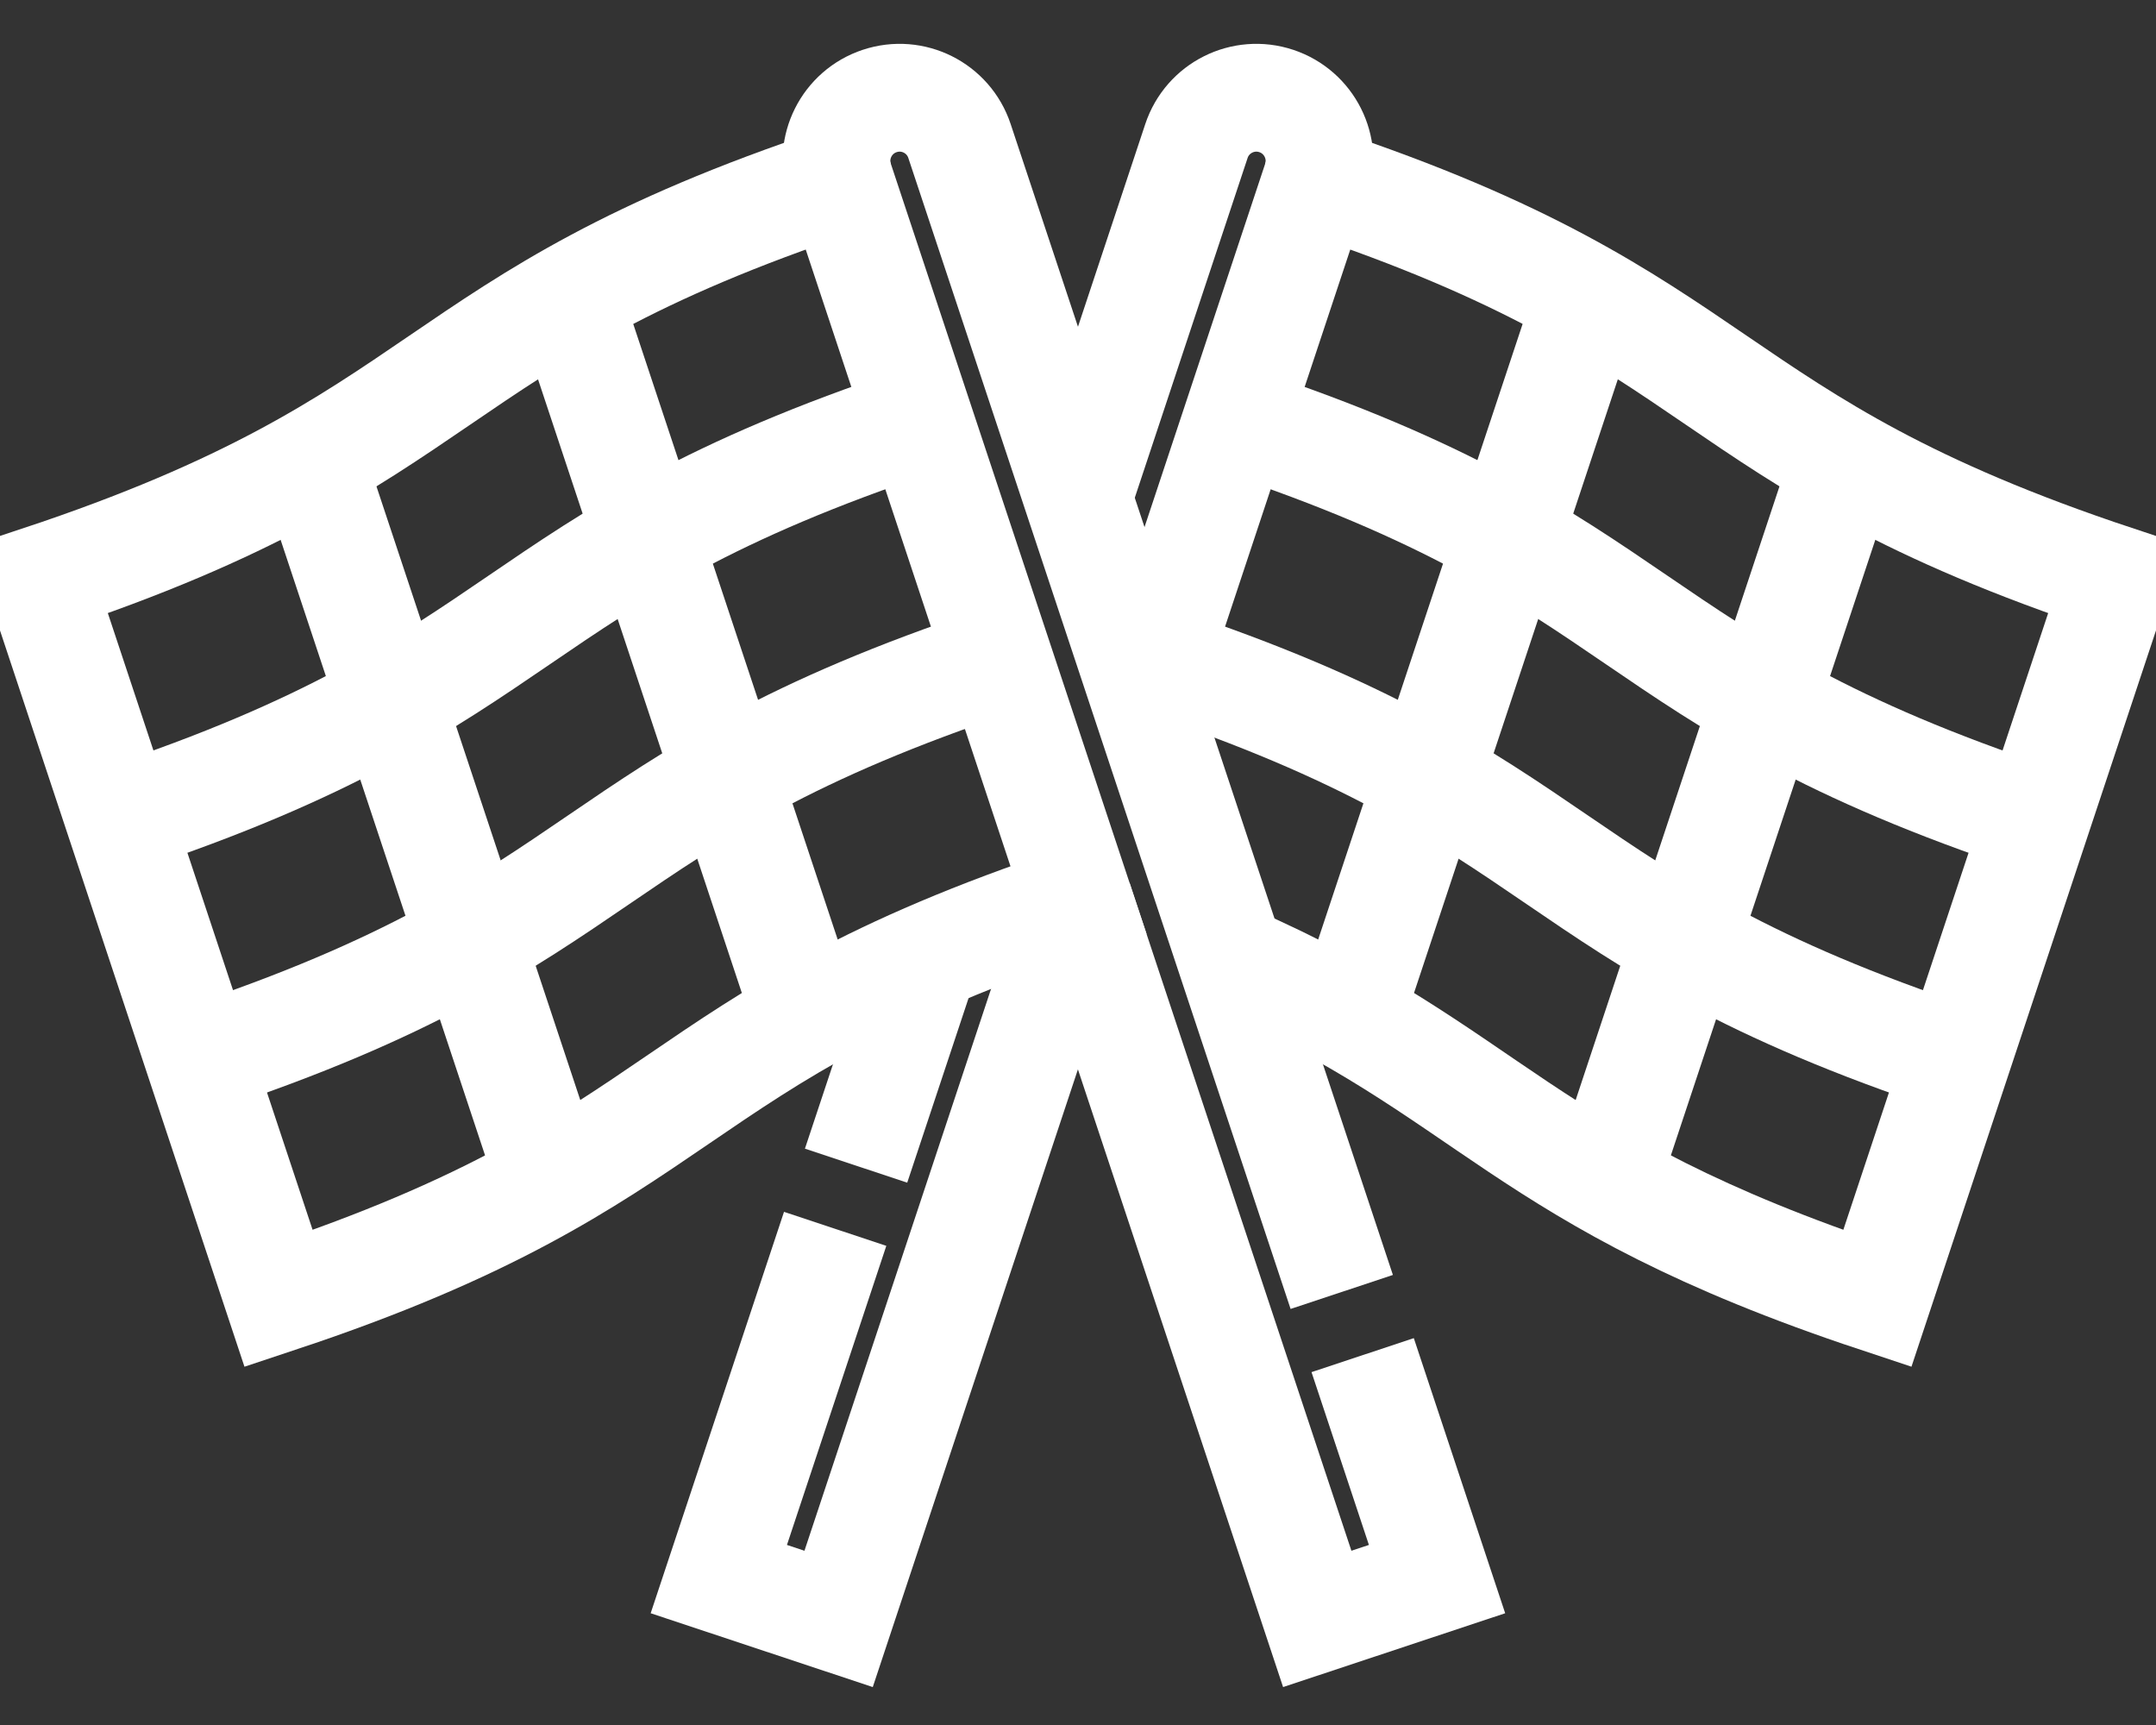
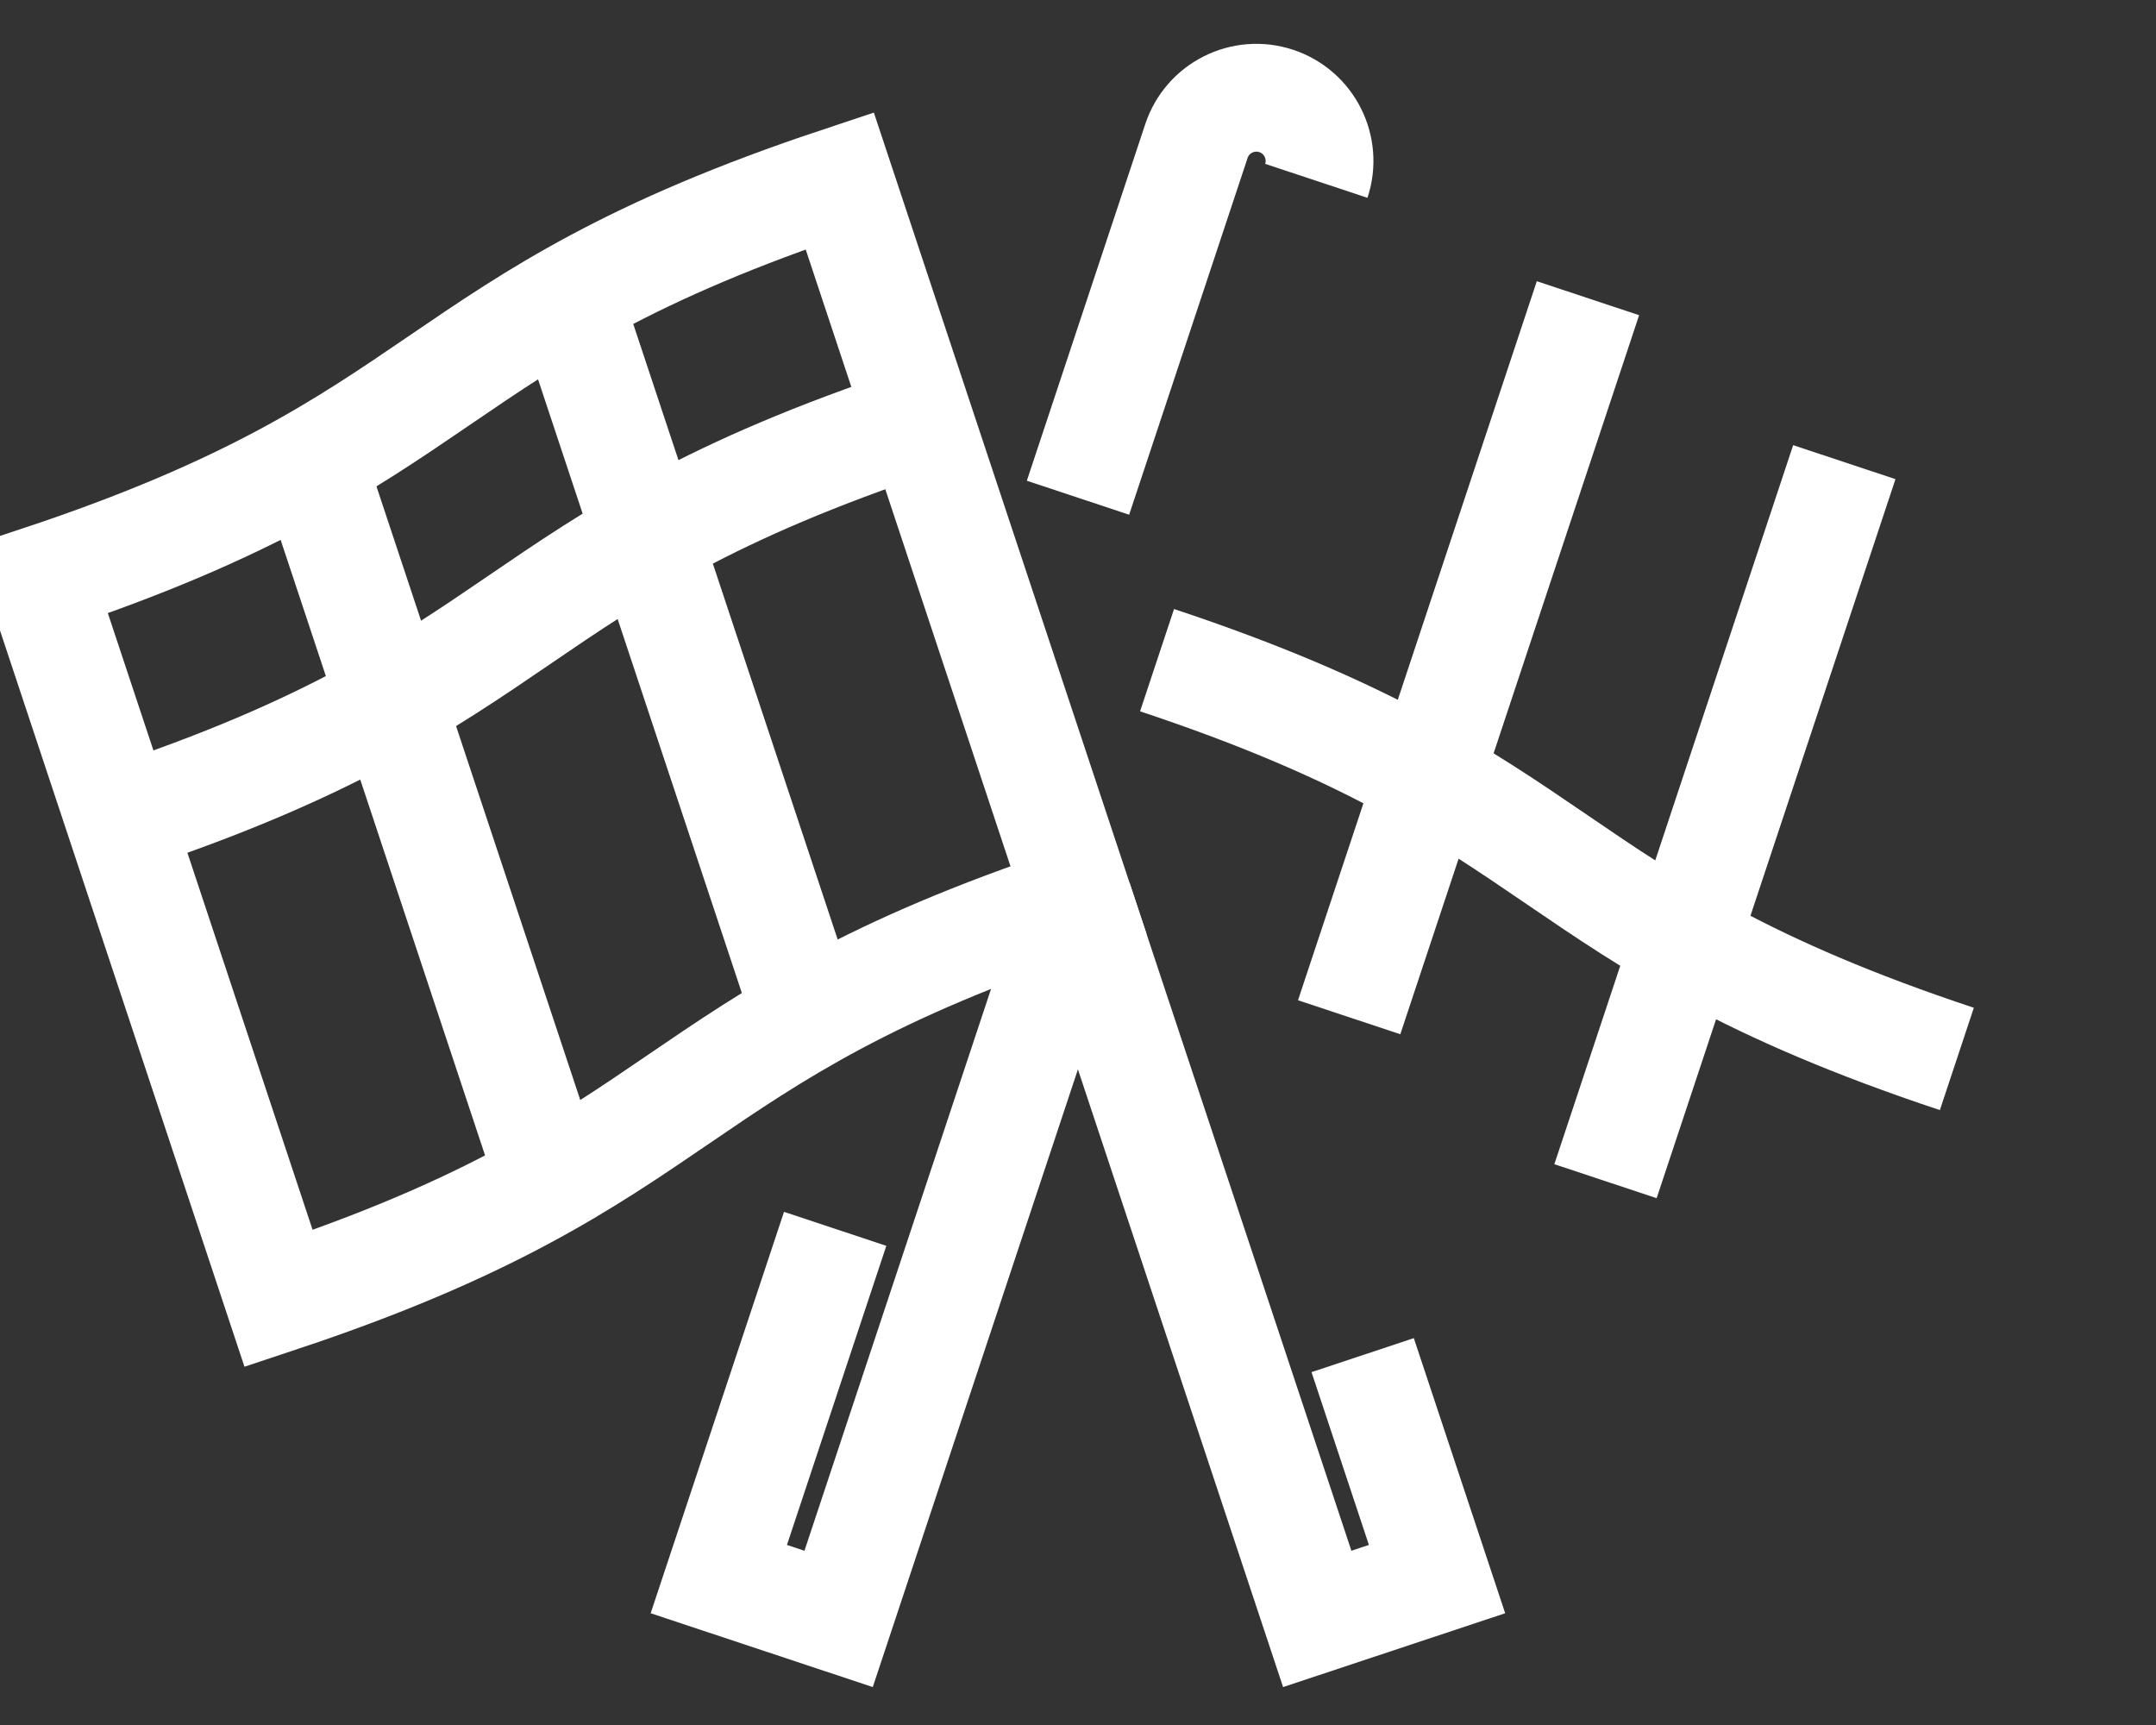
<svg xmlns="http://www.w3.org/2000/svg" width="30" height="24" viewBox="0 0 30 24" fill="none">
  <rect x="0" y="0" width="30" height="24" fill="#333333" stroke="none" />
-   <path d="M17.128 13.33C20.806 14.938 21.108 16.402 26.122 18.067L29.445 8.063C23.604 6.123 24.157 4.456 18.316 2.515L15.926 9.712" stroke="white" stroke-width="1.5" stroke-miterlimit="10" />
-   <path d="M17.207 5.85C23.048 7.79 22.495 9.458 28.336 11.398" stroke="white" stroke-width="1.5" stroke-miterlimit="10" />
  <path d="M16.1 9.185C21.941 11.125 21.387 12.793 27.229 14.733" stroke="white" stroke-width="1.5" stroke-miterlimit="10" />
  <path d="M22.096 4.149L18.773 14.153" stroke="white" stroke-width="1.5" stroke-miterlimit="10" />
  <path d="M25.663 6.43L22.34 16.434" stroke="white" stroke-width="1.5" stroke-miterlimit="10" />
  <path d="M11.621 17.097L10.002 21.97L11.669 22.524L14.992 12.52" stroke="white" stroke-width="1.5" stroke-miterlimit="10" />
-   <path d="M12.872 13.33L11.912 16.218" stroke="white" stroke-width="1.5" stroke-miterlimit="10" />
  <path d="M18.316 2.516C18.469 2.055 18.219 1.558 17.759 1.405C17.299 1.252 16.801 1.501 16.648 1.962L15 6.925" stroke="white" stroke-width="1.5" stroke-miterlimit="10" />
  <path d="M11.684 2.515L15.006 12.52C9.165 14.46 9.719 16.127 3.877 18.067L0.555 8.063C6.396 6.123 5.842 4.456 11.684 2.515Z" stroke="white" stroke-width="1.5" stroke-miterlimit="10" />
  <path d="M12.791 5.85C6.95 7.79 7.504 9.458 1.662 11.398" stroke="white" stroke-width="1.5" stroke-miterlimit="10" />
-   <path d="M13.899 9.185C8.057 11.125 8.611 12.793 2.77 14.733" stroke="white" stroke-width="1.5" stroke-miterlimit="10" />
  <path d="M7.902 4.149L11.225 14.153" stroke="white" stroke-width="1.5" stroke-miterlimit="10" />
  <path d="M4.336 6.43L7.659 16.434" stroke="white" stroke-width="1.5" stroke-miterlimit="10" />
  <path d="M18.961 18.854L19.996 21.97L18.329 22.524L15.006 12.52" stroke="white" stroke-width="1.5" stroke-miterlimit="10" />
-   <path d="M11.684 2.516C11.531 2.055 11.78 1.558 12.241 1.405C12.701 1.252 13.198 1.501 13.351 1.962L18.67 17.975" stroke="white" stroke-width="1.5" stroke-miterlimit="10" />
</svg>